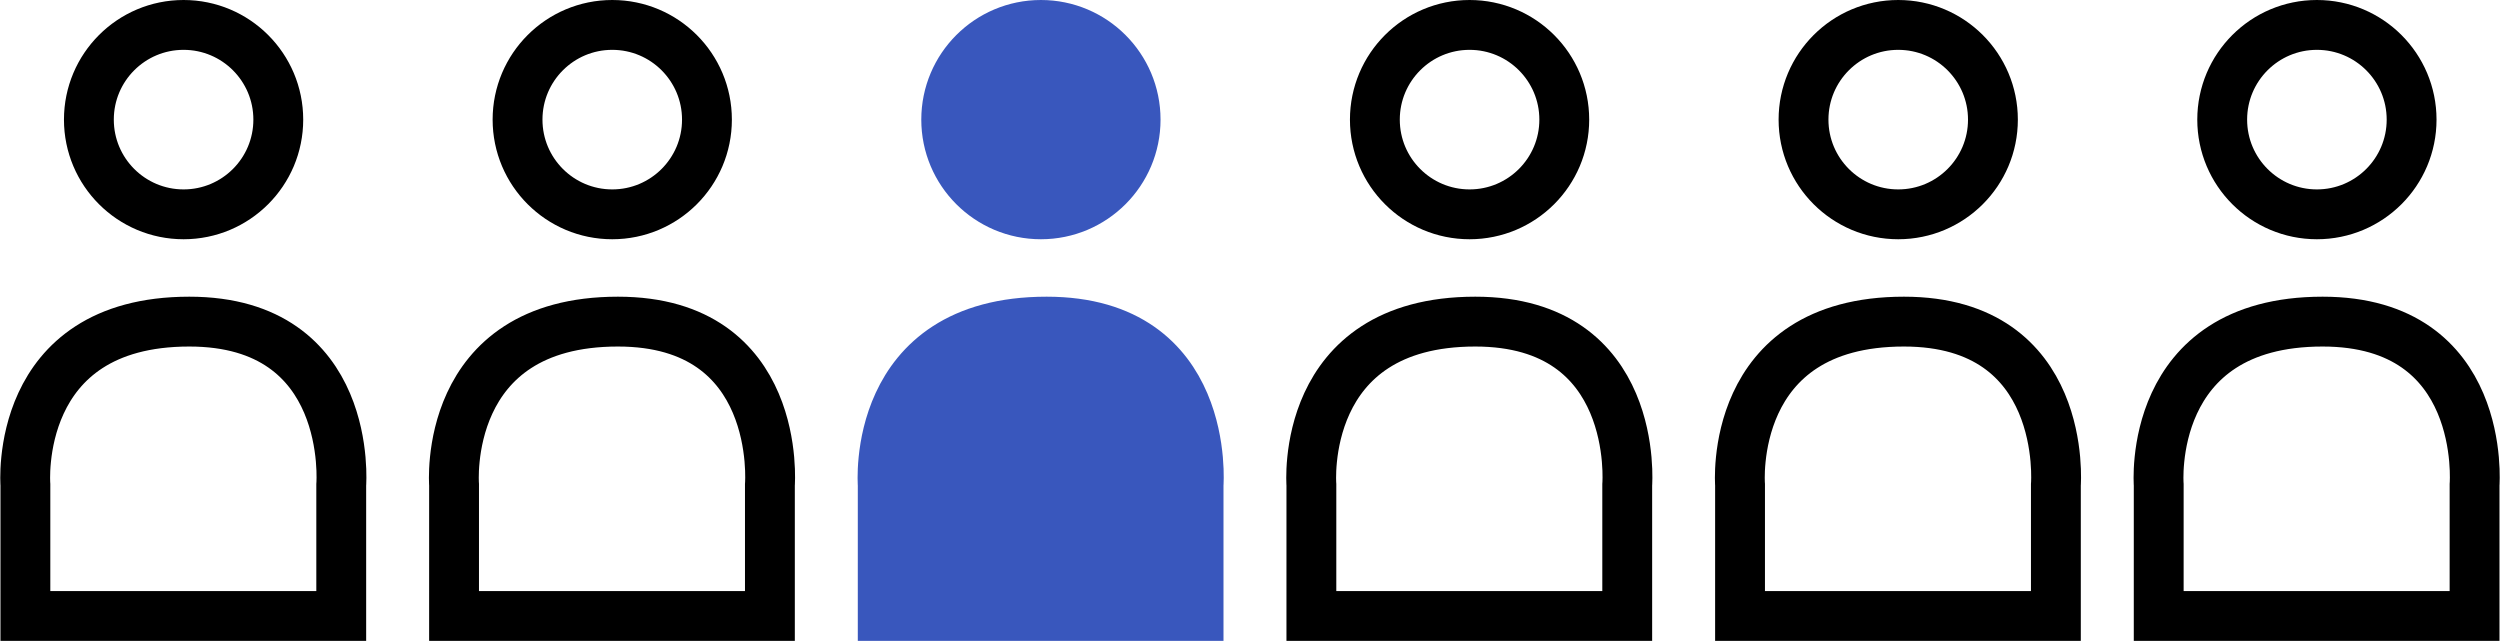
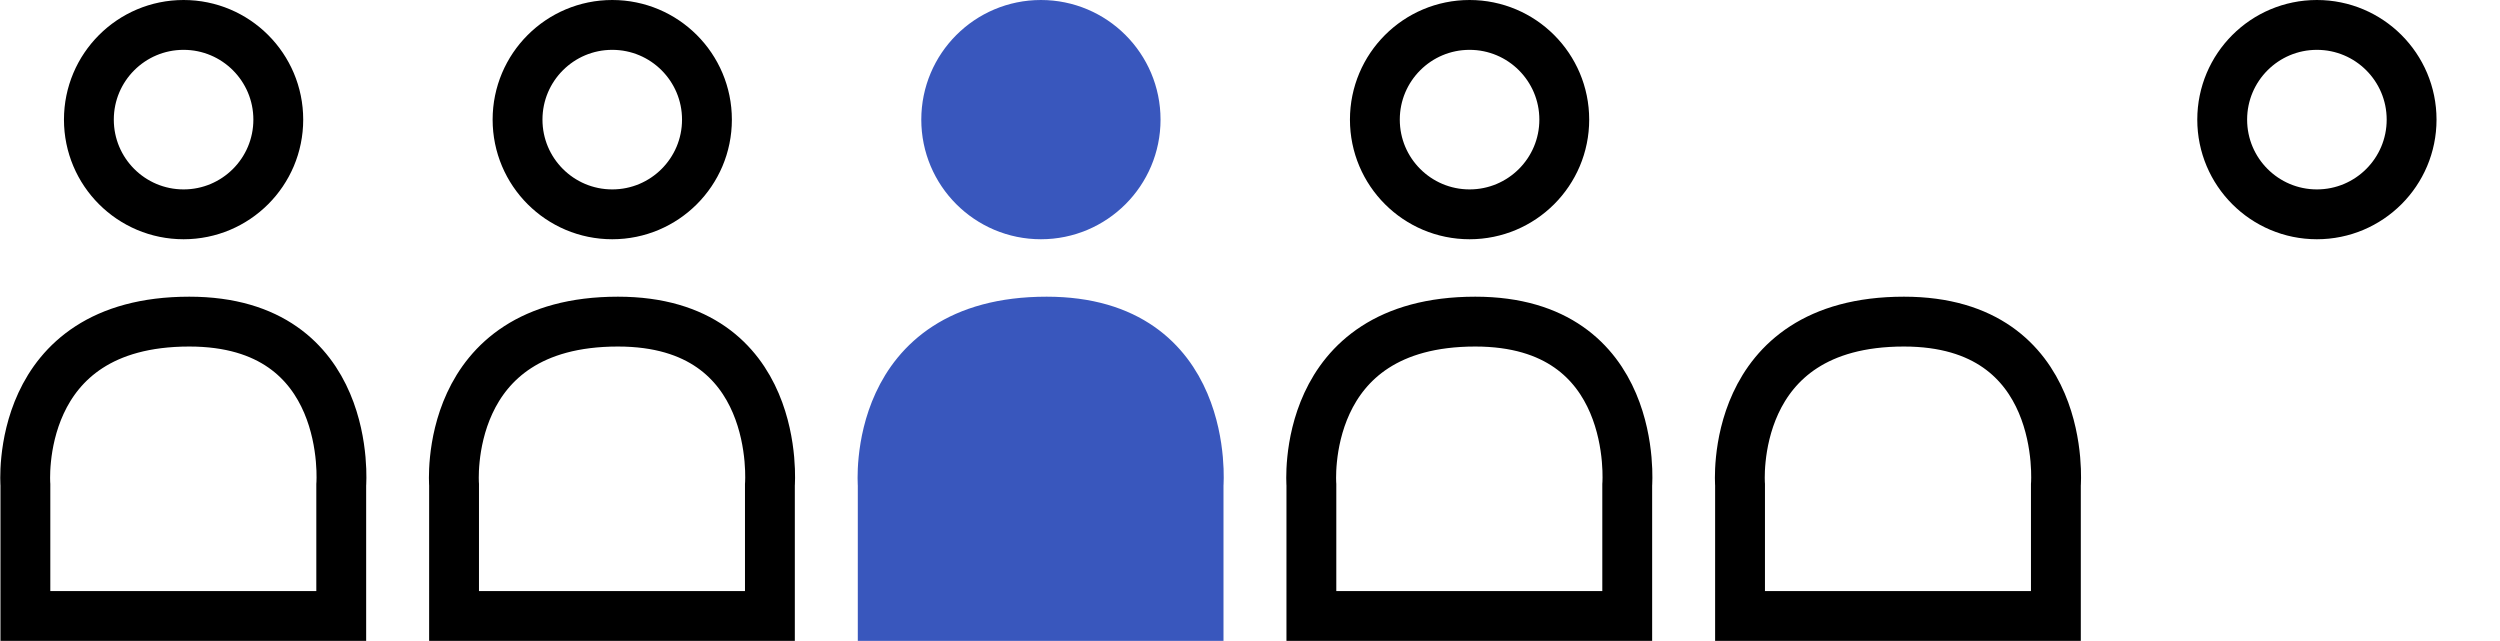
<svg xmlns="http://www.w3.org/2000/svg" width="250.784" height="64.291" viewBox="0 0 250.784 64.291">
  <g id="Grupo_250" data-name="Grupo 250" transform="translate(-493.472 -3183)">
    <g id="Grupo_248" data-name="Grupo 248" transform="translate(-326 -1026)">
      <g id="Grupo_211" data-name="Grupo 211" transform="translate(-23.11)">
        <g id="Grupo_205" data-name="Grupo 205">
          <g id="Elipse_29" data-name="Elipse 29" transform="translate(935 4209)" fill="none" stroke="#3957bd" stroke-width="5">
            <circle cx="12" cy="12" r="12" stroke="none" />
            <circle cx="12" cy="12" r="9.5" fill="none" />
          </g>
          <path id="Caminho_752" data-name="Caminho 752" d="M6580.131,4270.791h31.684v-13.155s1.31-16.374-15.242-16.374c-17.737,0-16.441,16.374-16.441,16.374Z" transform="translate(-5649)" fill="none" stroke="#3957bd" stroke-width="5" />
        </g>
      </g>
      <g id="Grupo_245" data-name="Grupo 245" transform="translate(19.89)">
        <g id="Grupo_205-2" data-name="Grupo 205">
          <g id="Elipse_29-2" data-name="Elipse 29" transform="translate(935 4209)" fill="none" stroke="#000" stroke-width="5">
            <circle cx="12" cy="12" r="12" stroke="none" />
            <circle cx="12" cy="12" r="9.5" fill="none" />
          </g>
          <path id="Caminho_752-2" data-name="Caminho 752" d="M6580.131,4270.791h31.684v-13.155s1.31-16.374-15.242-16.374c-17.737,0-16.441,16.374-16.441,16.374Z" transform="translate(-5649)" fill="none" stroke="#000" stroke-width="5" />
        </g>
      </g>
      <g id="Grupo_246" data-name="Grupo 246" transform="translate(62.89)">
        <g id="Grupo_205-3" data-name="Grupo 205">
          <g id="Elipse_29-3" data-name="Elipse 29" transform="translate(935 4209)" fill="none" stroke="#000" stroke-width="5">
            <circle cx="12" cy="12" r="12" stroke="none" />
-             <circle cx="12" cy="12" r="9.5" fill="none" />
          </g>
          <path id="Caminho_752-3" data-name="Caminho 752" d="M6580.131,4270.791h31.684v-13.155s1.31-16.374-15.242-16.374c-17.737,0-16.441,16.374-16.441,16.374Z" transform="translate(-5649)" fill="none" stroke="#000" stroke-width="5" />
        </g>
      </g>
      <g id="Grupo_247" data-name="Grupo 247" transform="translate(104.889)">
        <g id="Grupo_205-4" data-name="Grupo 205">
          <g id="Elipse_29-4" data-name="Elipse 29" transform="translate(935 4209)" fill="none" stroke="#000" stroke-width="5">
            <circle cx="12" cy="12" r="12" stroke="none" />
            <circle cx="12" cy="12" r="9.5" fill="none" />
          </g>
-           <path id="Caminho_752-4" data-name="Caminho 752" d="M6580.131,4270.791h31.684v-13.155s1.31-16.374-15.242-16.374c-17.737,0-16.441,16.374-16.441,16.374Z" transform="translate(-5649)" fill="none" stroke="#000" stroke-width="5" />
        </g>
      </g>
      <g id="Grupo_253" data-name="Grupo 253" transform="translate(-66.111)">
        <g id="Grupo_205-5" data-name="Grupo 205">
          <g id="Elipse_29-5" data-name="Elipse 29" transform="translate(935 4209)" fill="none" stroke="#000" stroke-width="5">
            <circle cx="12" cy="12" r="12" stroke="none" />
            <circle cx="12" cy="12" r="9.5" fill="none" />
          </g>
          <path id="Caminho_752-5" data-name="Caminho 752" d="M6580.131,4270.791h31.684v-13.155s1.31-16.374-15.242-16.374c-17.737,0-16.441,16.374-16.441,16.374Z" transform="translate(-5649)" fill="none" stroke="#000" stroke-width="5" />
        </g>
      </g>
      <g id="Grupo_255" data-name="Grupo 255" transform="translate(-109.112)">
        <g id="Grupo_205-6" data-name="Grupo 205">
          <g id="Elipse_29-6" data-name="Elipse 29" transform="translate(935 4209)" fill="none" stroke="#000" stroke-width="5">
-             <circle cx="12" cy="12" r="12" stroke="none" />
            <circle cx="12" cy="12" r="9.5" fill="none" />
          </g>
          <path id="Caminho_752-6" data-name="Caminho 752" d="M6580.131,4270.791h31.684v-13.155s1.31-16.374-15.242-16.374c-17.737,0-16.441,16.374-16.441,16.374Z" transform="translate(-5649)" fill="none" stroke="#000" stroke-width="5" />
        </g>
      </g>
    </g>
    <g id="Grupo_249" data-name="Grupo 249">
      <circle id="Elipse_30" data-name="Elipse 30" cx="9" cy="9" r="9" transform="translate(589 3186)" fill="#3957bd" />
-       <path id="Caminho_875" data-name="Caminho 875" d="M8551.385-3233l29.615,1.579v-18.865s-4.167-10.021-14.476-10.021-14.837,7.642-15.14,10.021S8551.385-3233,8551.385-3233Z" transform="translate(-7968 6476)" fill="#3957bd" />
+       <path id="Caminho_875" data-name="Caminho 875" d="M8551.385-3233l29.615,1.579v-18.865s-4.167-10.021-14.476-10.021-14.837,7.642-15.14,10.021Z" transform="translate(-7968 6476)" fill="#3957bd" />
    </g>
  </g>
</svg>